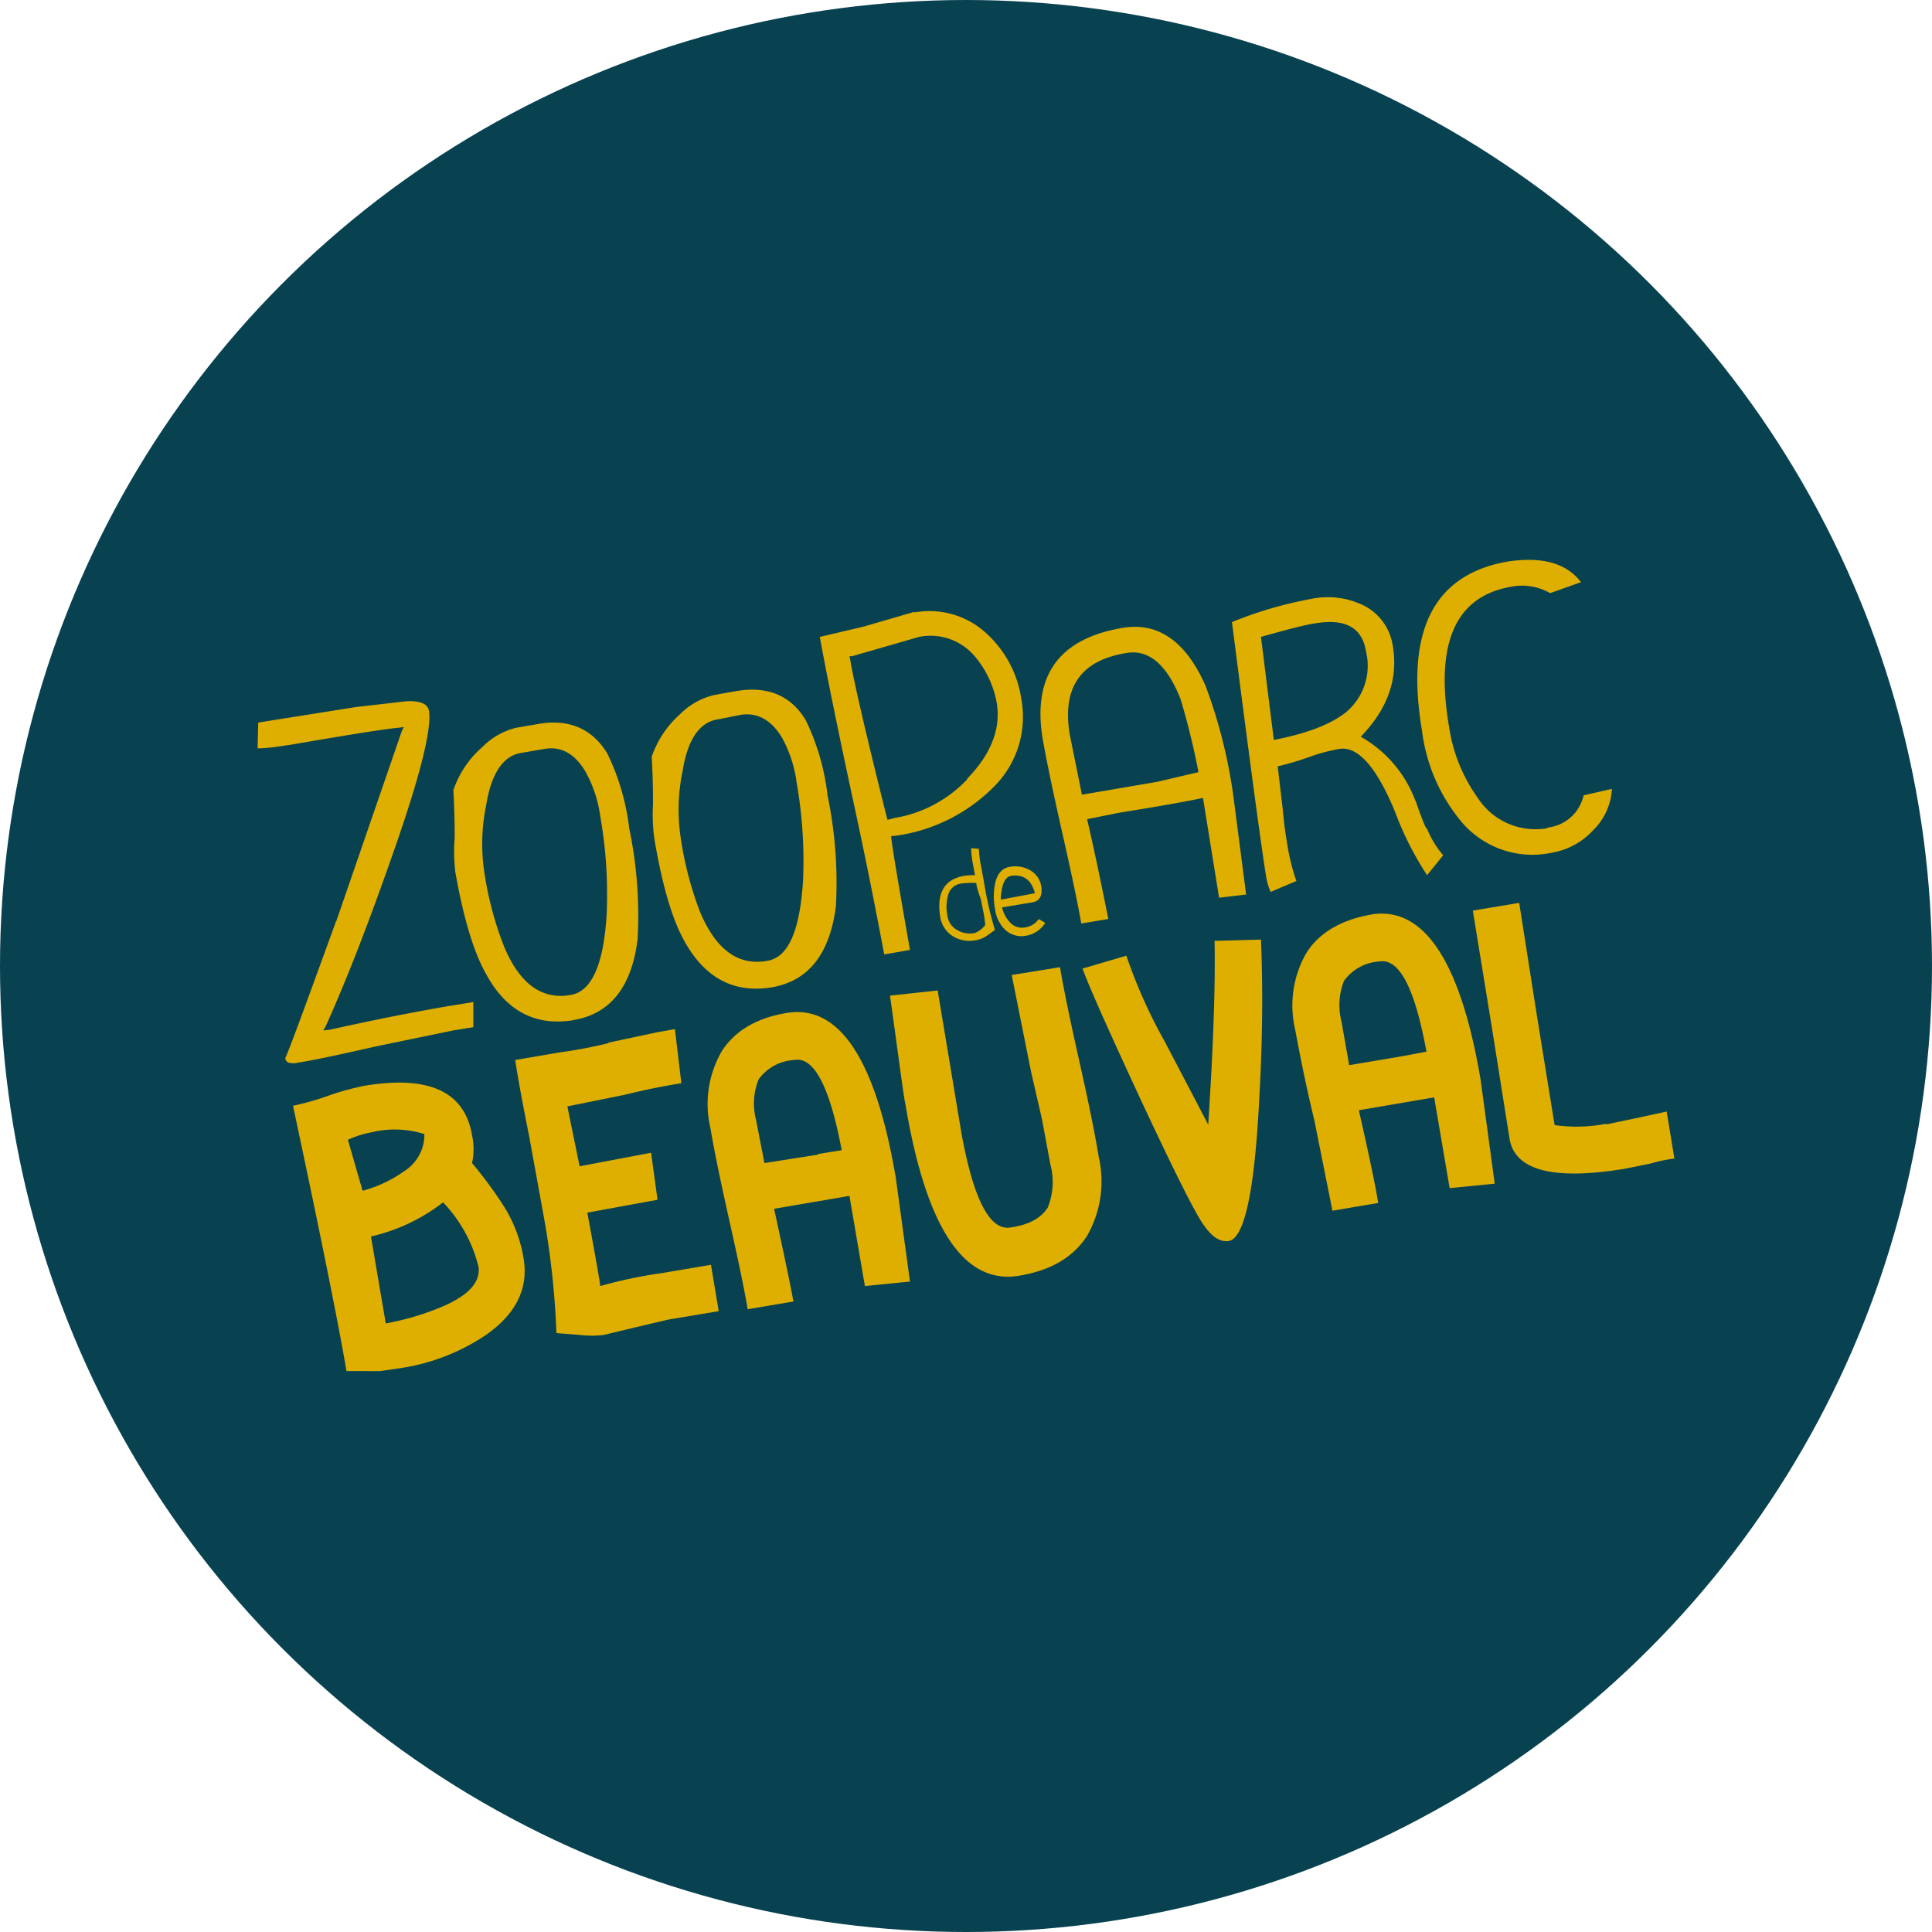
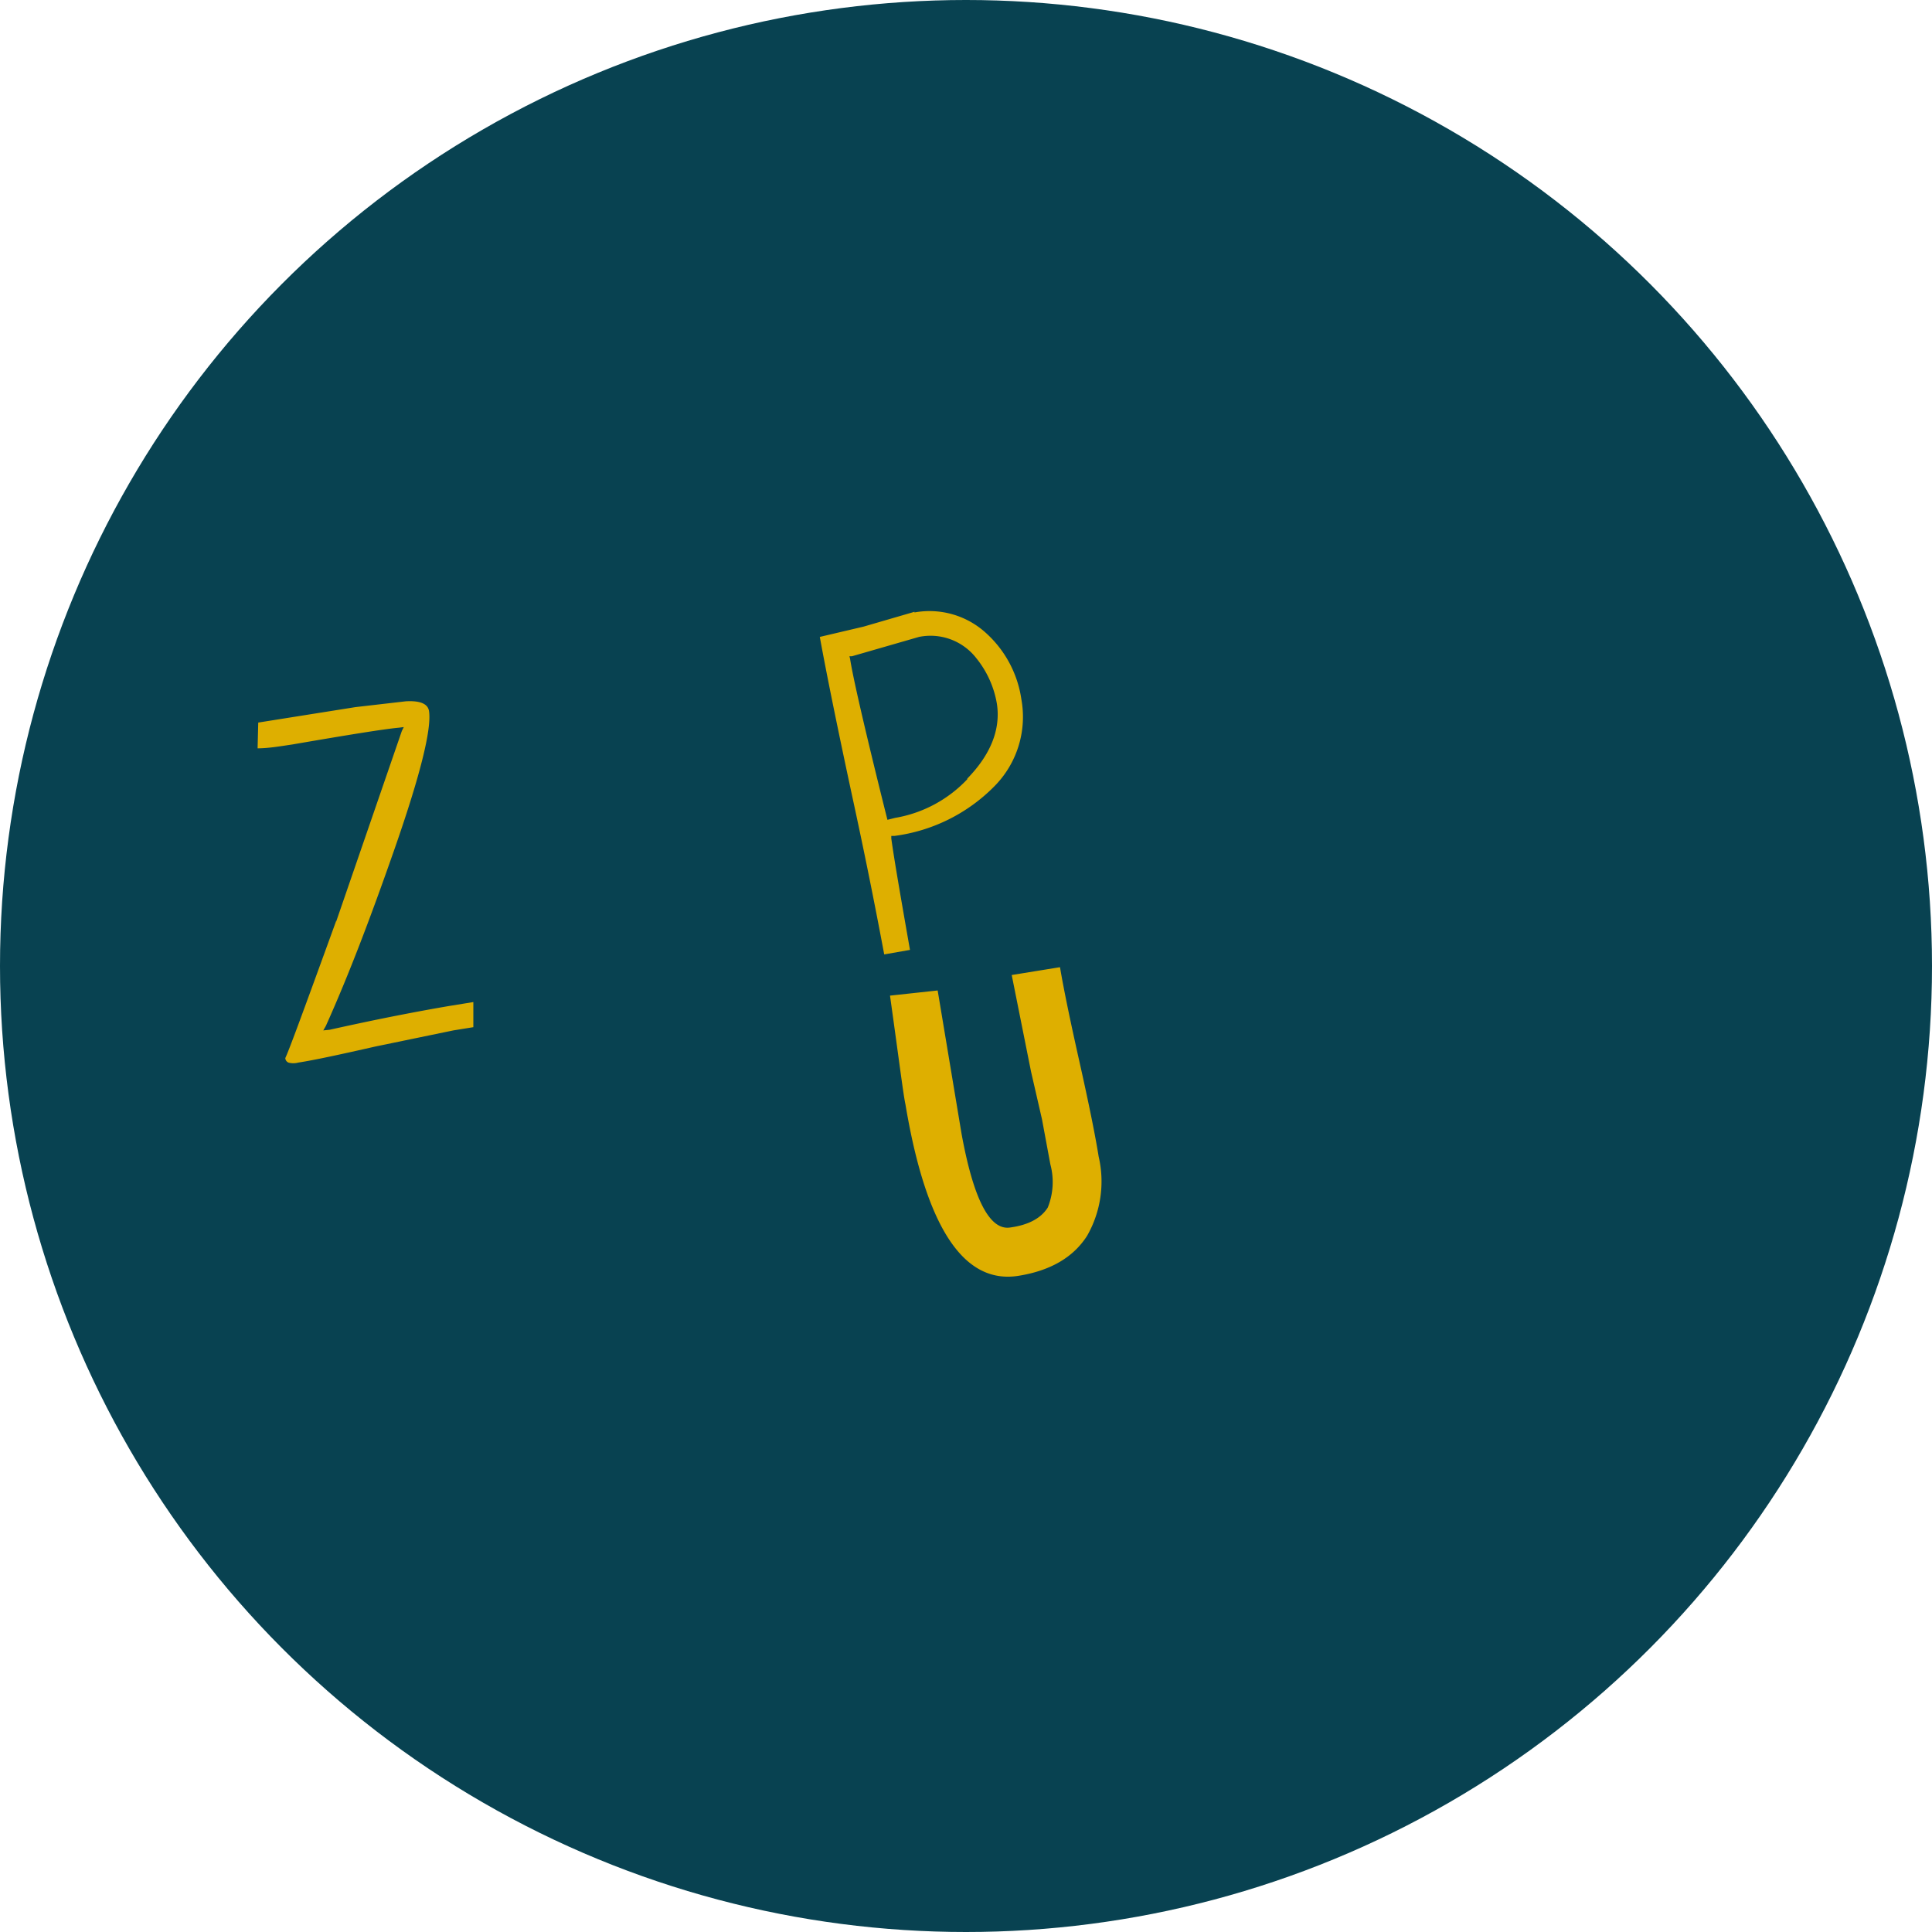
<svg xmlns="http://www.w3.org/2000/svg" fill="none" viewBox="0 0 300 300" width="300" height="300">
  <circle cx="150" cy="150" r="150" fill="#084251" />
  <g fill="#deaf00">
-     <path d="M73.3 180.6a10 10 0 0 0 0-4.3q-1.7-10.2-16.7-7.7a41.1 41.1 0 0 0-5.5 1.5 40.3 40.3 0 0 1-5.6 1.6q6.5 30.5 8.3 41.2H59l2.8-.4a32.4 32.4 0 0 0 13.5-5.1c4.8-3.3 6.8-7.3 6-12a21.8 21.8 0 0 0-3-8 65.3 65.3 0 0 0-5-6.8zM54 177a15.5 15.5 0 0 1 3.8-1.2 15.2 15.2 0 0 1 8.1.3 6.7 6.7 0 0 1-3.2 5.8 19.8 19.8 0 0 1-6.4 3l-2.3-8Zm14.9 25.8a41.8 41.8 0 0 1-9 2.7L57.6 192a28.6 28.6 0 0 0 11.2-5.3 22.1 22.1 0 0 1 5.5 10q.5 3.5-5.4 6.1zM94.4 162a70.2 70.2 0 0 1-7.4 1.4l-7 1.2q.6 4 2.2 12l2.2 12.1a128 128 0 0 1 2 18.3l3.7.3a16.3 16.3 0 0 0 3.6 0l5-1.2 5.1-1.2 7.8-1.3-1.2-7.2-7.7 1.3a70.8 70.8 0 0 0-9.5 2q0-.6-2-11.4l10.9-2-1-7.3-11.1 2.1-1.9-9.3L97 170c4-1 7-1.5 8.8-1.8l-1-8.4-2.8.5-7.5 1.6zm27.7-4.7c-4.7.8-8 2.8-10 5.9a16.3 16.3 0 0 0-1.8 11.9q.8 4.8 2.9 14.2c1.4 6.2 2.4 11 2.9 14l7.1-1.2q-.6-3.4-3-14.4l11.7-2 2.4 14 7-.7-2.2-16.1q-4.7-27.7-17-25.6zm4.9 22-8.3 1.3-1.3-6.7a10 10 0 0 1 .4-6.3 7.3 7.3 0 0 1 5.5-3q4.6-.9 7.4 14l-3.7.6zm60.7-4.5-6.8-13a79.6 79.6 0 0 1-6-13.4l-6.8 2q1.3 3.7 9.1 20.5 7.8 16.7 9.7 19.3c1.3 1.9 2.6 2.7 3.9 2.5q3.6-.6 4.7-21.4.8-13.7.3-25.4l-7.2.2q.2 10.4-1 28.7ZM213 142c-4.7.8-8.1 2.8-10.1 5.9a16.3 16.3 0 0 0-1.8 11.9c.6 3.2 1.5 8 3 14.2l2.8 14 7.1-1.2q-.5-3.4-3-14.4l11.7-2 2.4 14.1 7-.7-2.2-16.2q-4.7-27.6-17-25.6zm4.8 22-8.3 1.4-1.2-6.8a10.2 10.2 0 0 1 .4-6.3 7.3 7.3 0 0 1 5.5-3q4.6-.8 7.3 14l-3.7.7zm31.6 10.5a24 24 0 0 1-8 .2l-2.8-17.3-2.7-17.2-7.2 1.2 2.9 17.8 2.8 17.6q1.2 7.4 17.8 4.7l4-.8c1.7-.5 3-.7 3.8-.8l-1.2-7.3-4.6 1-4.8 1zM152 131.8l-1.2-.1a14.5 14.5 0 0 0 .3 2.6l.3 1.6a10.9 10.9 0 0 0-1.7.1q-4.6.8-3.7 6.4a4.3 4.3 0 0 0 2 3 4.9 4.9 0 0 0 3.5.6 4.3 4.3 0 0 0 1.6-.6l1.4-1a52.7 52.7 0 0 1-1.6-6.8l-.5-2.8a18 18 0 0 1-.4-3zm1 11.8a3.6 3.6 0 0 1-1.7 1.3 4 4 0 0 1-2.7-.5 3 3 0 0 1-1.5-2.3 6.5 6.5 0 0 1 .1-3 2.4 2.4 0 0 1 2-1.9 15.3 15.3 0 0 1 2.4-.1c0 .3.2 1.2.7 2.5l.5 2.5.2 1.5zm8.7-5.9a3.5 3.5 0 0 0-1.8-2.6 4.7 4.7 0 0 0-3.1-.5c-1.2.2-2 1.1-2.3 2.7a10 10 0 0 0 0 3.8 5.5 5.5 0 0 0 1.5 3.2 3.7 3.7 0 0 0 3.3 1 4.3 4.3 0 0 0 3-2l-1-.6a3.1 3.1 0 0 1-2.1 1.3 2.5 2.5 0 0 1-2.4-.8 5.2 5.2 0 0 1-1.2-2.3l4.8-.8c1-.2 1.5-1 1.3-2.4zM157 136q2.9-.4 3.7 2.7l-5.3 1c.1-2.3.6-3.5 1.6-3.7zm-68 22.4q8.6-1.4 10-12.5a66 66 0 0 0-1.3-17.3 36.2 36.2 0 0 0-3.4-11.6c-2.3-3.8-5.9-5.4-10.6-4.6l-3.5.6a11 11 0 0 0-5.3 3 15.4 15.4 0 0 0-4.5 6.7c.2 3.6.2 6 .2 7.4a27.6 27.6 0 0 0 .1 5.3q1.9 10.7 4.7 15.7 4.7 8.8 13.7 7.3zM75.5 125c.8-5 2.7-7.7 5.5-8.1l3.5-.6q3.9-.7 6.4 3.5a19.6 19.6 0 0 1 2.3 6.9 69.7 69.7 0 0 1 1 15.3q-.7 11.7-5.6 12.5c-4.5.8-8-1.8-10.4-7.7a52.8 52.8 0 0 1-3-11.4 29.7 29.7 0 0 1 .3-10.4Zm44.4 28.3q8.5-1.5 9.9-12.6a66.7 66.7 0 0 0-1.3-17.2 36 36 0 0 0-3.4-11.7c-2.3-3.8-5.9-5.3-10.7-4.5l-3.4.6a11 11 0 0 0-5.4 3 15.6 15.6 0 0 0-4.4 6.6c.2 3.6.2 6.1.2 7.4a27.6 27.6 0 0 0 .2 5.3q1.8 10.7 4.6 15.8 4.8 8.8 13.7 7.3zM106 119.7c.8-5 2.7-7.6 5.5-8l3.5-.7q3.9-.6 6.4 3.5a19.6 19.6 0 0 1 2.3 7 70.6 70.6 0 0 1 1 15.2c-.5 7.9-2.3 12-5.6 12.5q-6.7 1.2-10.4-7.6a53.9 53.9 0 0 1-3-11.5 29.4 29.4 0 0 1 .3-10.4zm61.9 23.7 4.2-.7q-2-10-3.3-15.5l5-1q9.3-1.5 13-2.3l2.5 15.5 4.2-.5-2-15.4a79.7 79.7 0 0 0-4.3-17q-4.6-10.4-12.9-9-14.8 2.5-12.4 17.2.9 5.1 3 14.4c1.5 6.6 2.5 11.4 3 14.3zm7-42q5.2-.9 8.4 7.1a114.7 114.7 0 0 1 2.8 11.4l-6.4 1.5-11.7 2-1.9-9.4q-1.8-10.9 8.8-12.6zm44.9 23a19 19 0 0 0-8.5-10q6.2-6.4 5-13.9a8.4 8.4 0 0 0-4.2-6.3 12.6 12.6 0 0 0-8.5-1.2 61.2 61.2 0 0 0-12.3 3.6q4 31.3 5.3 39.5a10.2 10.2 0 0 0 .7 2.4l4-1.7a32.7 32.7 0 0 1-1.4-5.6c-.2-1.2-.5-3-.7-5.4l-.8-6.8a44.7 44.7 0 0 0 5.3-1.6 28.7 28.7 0 0 1 4.2-1.1c2.9-.5 5.8 2.7 8.7 9.7a49 49 0 0 0 5 9.9l2.5-3.1a14.3 14.3 0 0 1-2.5-4.1c-.2 0-.8-1.5-1.8-4.4zM209 110.6q-3.5 2.8-11.2 4.3l-2-16c4.6-1.3 7.4-2 8.4-2.1q7-1.2 7.9 4.3a9.4 9.4 0 0 1-3.1 9.5zm31.3 18a10.7 10.7 0 0 1-10.9-4.8 25.2 25.2 0 0 1-4.4-11q-3.3-19.5 9.7-21.7a8.7 8.7 0 0 1 6 1l4.8-1.7c-2.3-3-6.1-4-11.4-3.2q-17.2 3-13.3 26.2a27.3 27.3 0 0 0 6.3 14.4 14.4 14.4 0 0 0 13.9 4.6 11.2 11.2 0 0 0 6.4-3.5 9.7 9.7 0 0 0 2.9-6.4l-4.4 1a6.4 6.4 0 0 1-5.6 5z" />
    <path d="m142 95-7.9 2.3-6.8 1.6c1 5.5 2.7 13.9 5 24.6a851 851 0 0 1 5 24.7l4-.7c-1.4-8-2.4-13.7-2.9-17.3v-.4h.5a26.6 26.6 0 0 0 15.5-7.7 15.3 15.3 0 0 0 4.2-13.5 17.2 17.2 0 0 0-5.6-10.4 13 13 0 0 0-11-3.1Zm8.2 26a20 20 0 0 1-11.2 6l-1.2.3s-5-19.8-5.8-25l-.1-.4h.4l10.4-3a9 9 0 0 1 8.9 3.3 15.3 15.3 0 0 1 3.2 7.1c.6 4-1 7.9-4.6 11.6Zm-98 22c-5.7 15.7-7.3 20-7.9 21.3a.8.8 0 0 0 .5.7 2.9 2.9 0 0 0 1.5 0c2.6-.4 6.7-1.3 12-2.5l12.1-2.5 3.1-.5v-3.9l-3.7.6c-4.7.8-11 2-18.6 3.7l-1 .1.4-.7c3.6-8 7-17 10.5-27 4.1-11.7 6-19.2 5.5-22-.1-.3-.3-1.6-3.6-1.4l-7.8.9-15.1 2.4-.1 4c1.6 0 3.4-.3 5.4-.6 8.7-1.5 14.3-2.4 16.5-2.6l.8-.1-.3.6-10.2 29.6Zm112.3 7.2-7.4 1.2 3 15 1.7 7.4 1.3 7a10.6 10.6 0 0 1-.4 6.7c-1 1.6-2.9 2.7-5.8 3.1q-4.8.8-7.6-14.6l-3.7-22.2-7.4.8c1.4 10 2.1 15.6 2.4 16.9q4.8 28.7 17.6 26.6 7.4-1.2 10.6-6.2a17 17 0 0 0 1.8-12.3q-.8-5-3-14.8t-3-14.6z" />
  </g>
</svg>